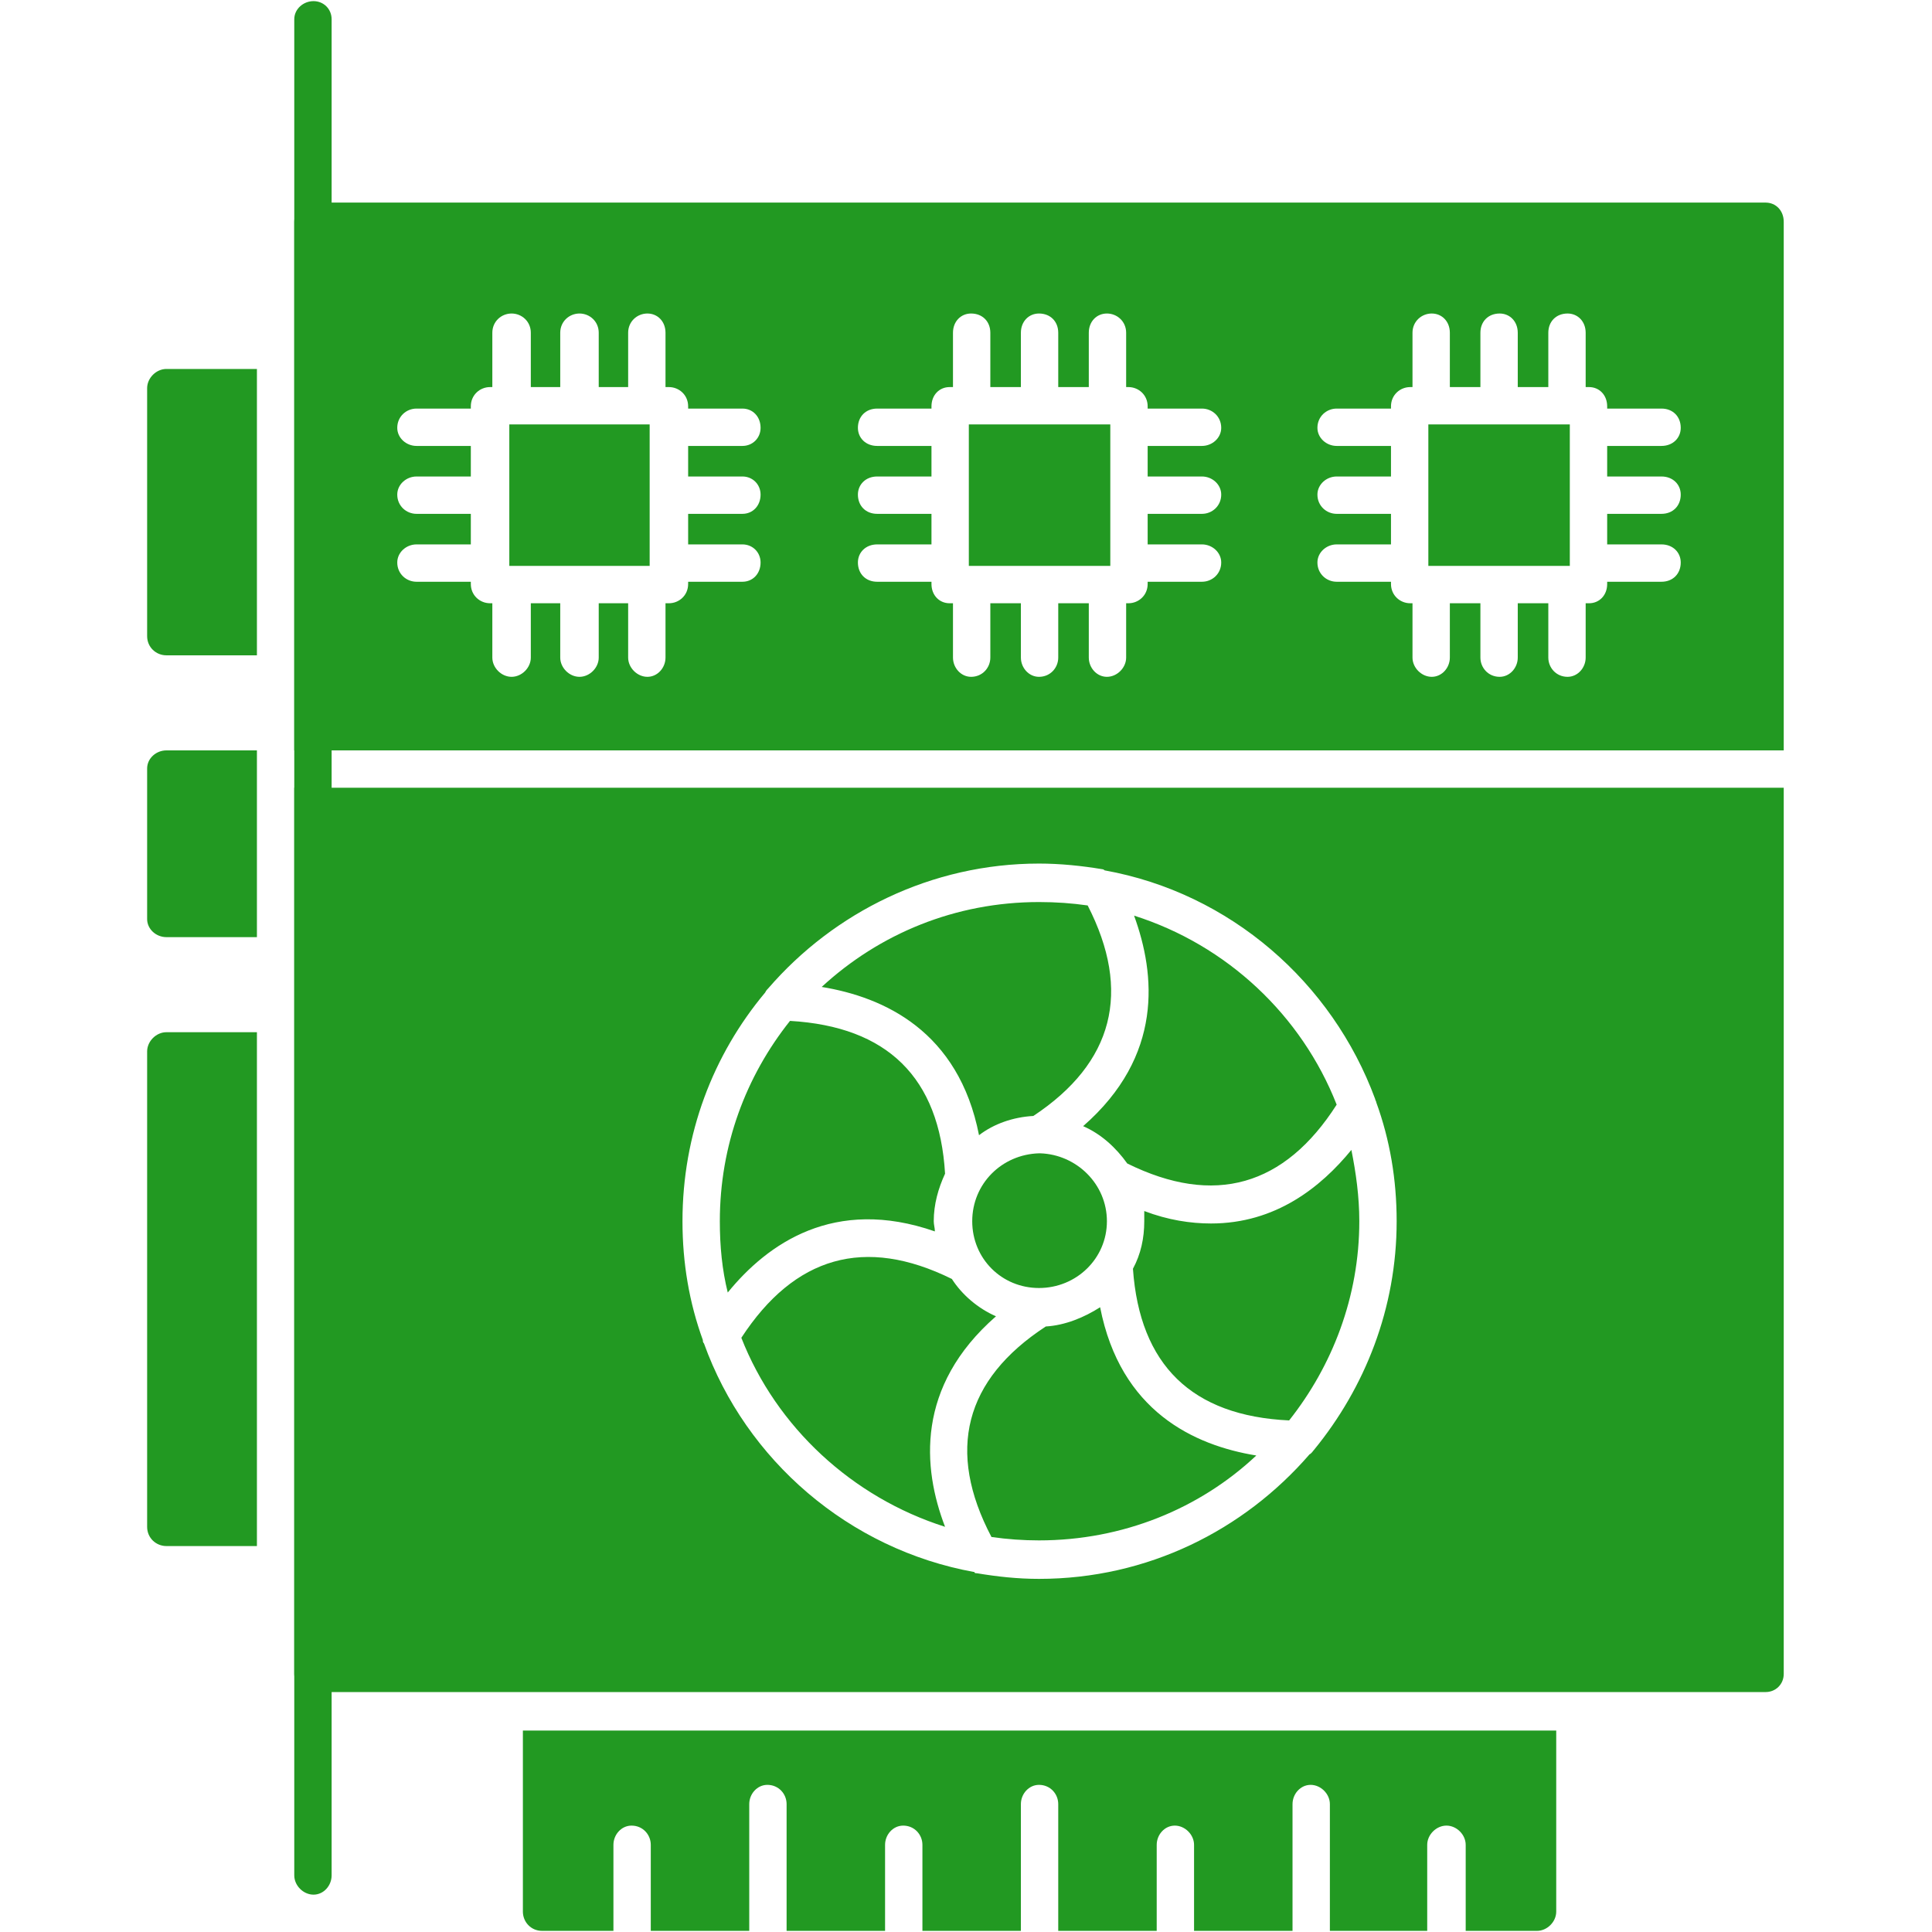
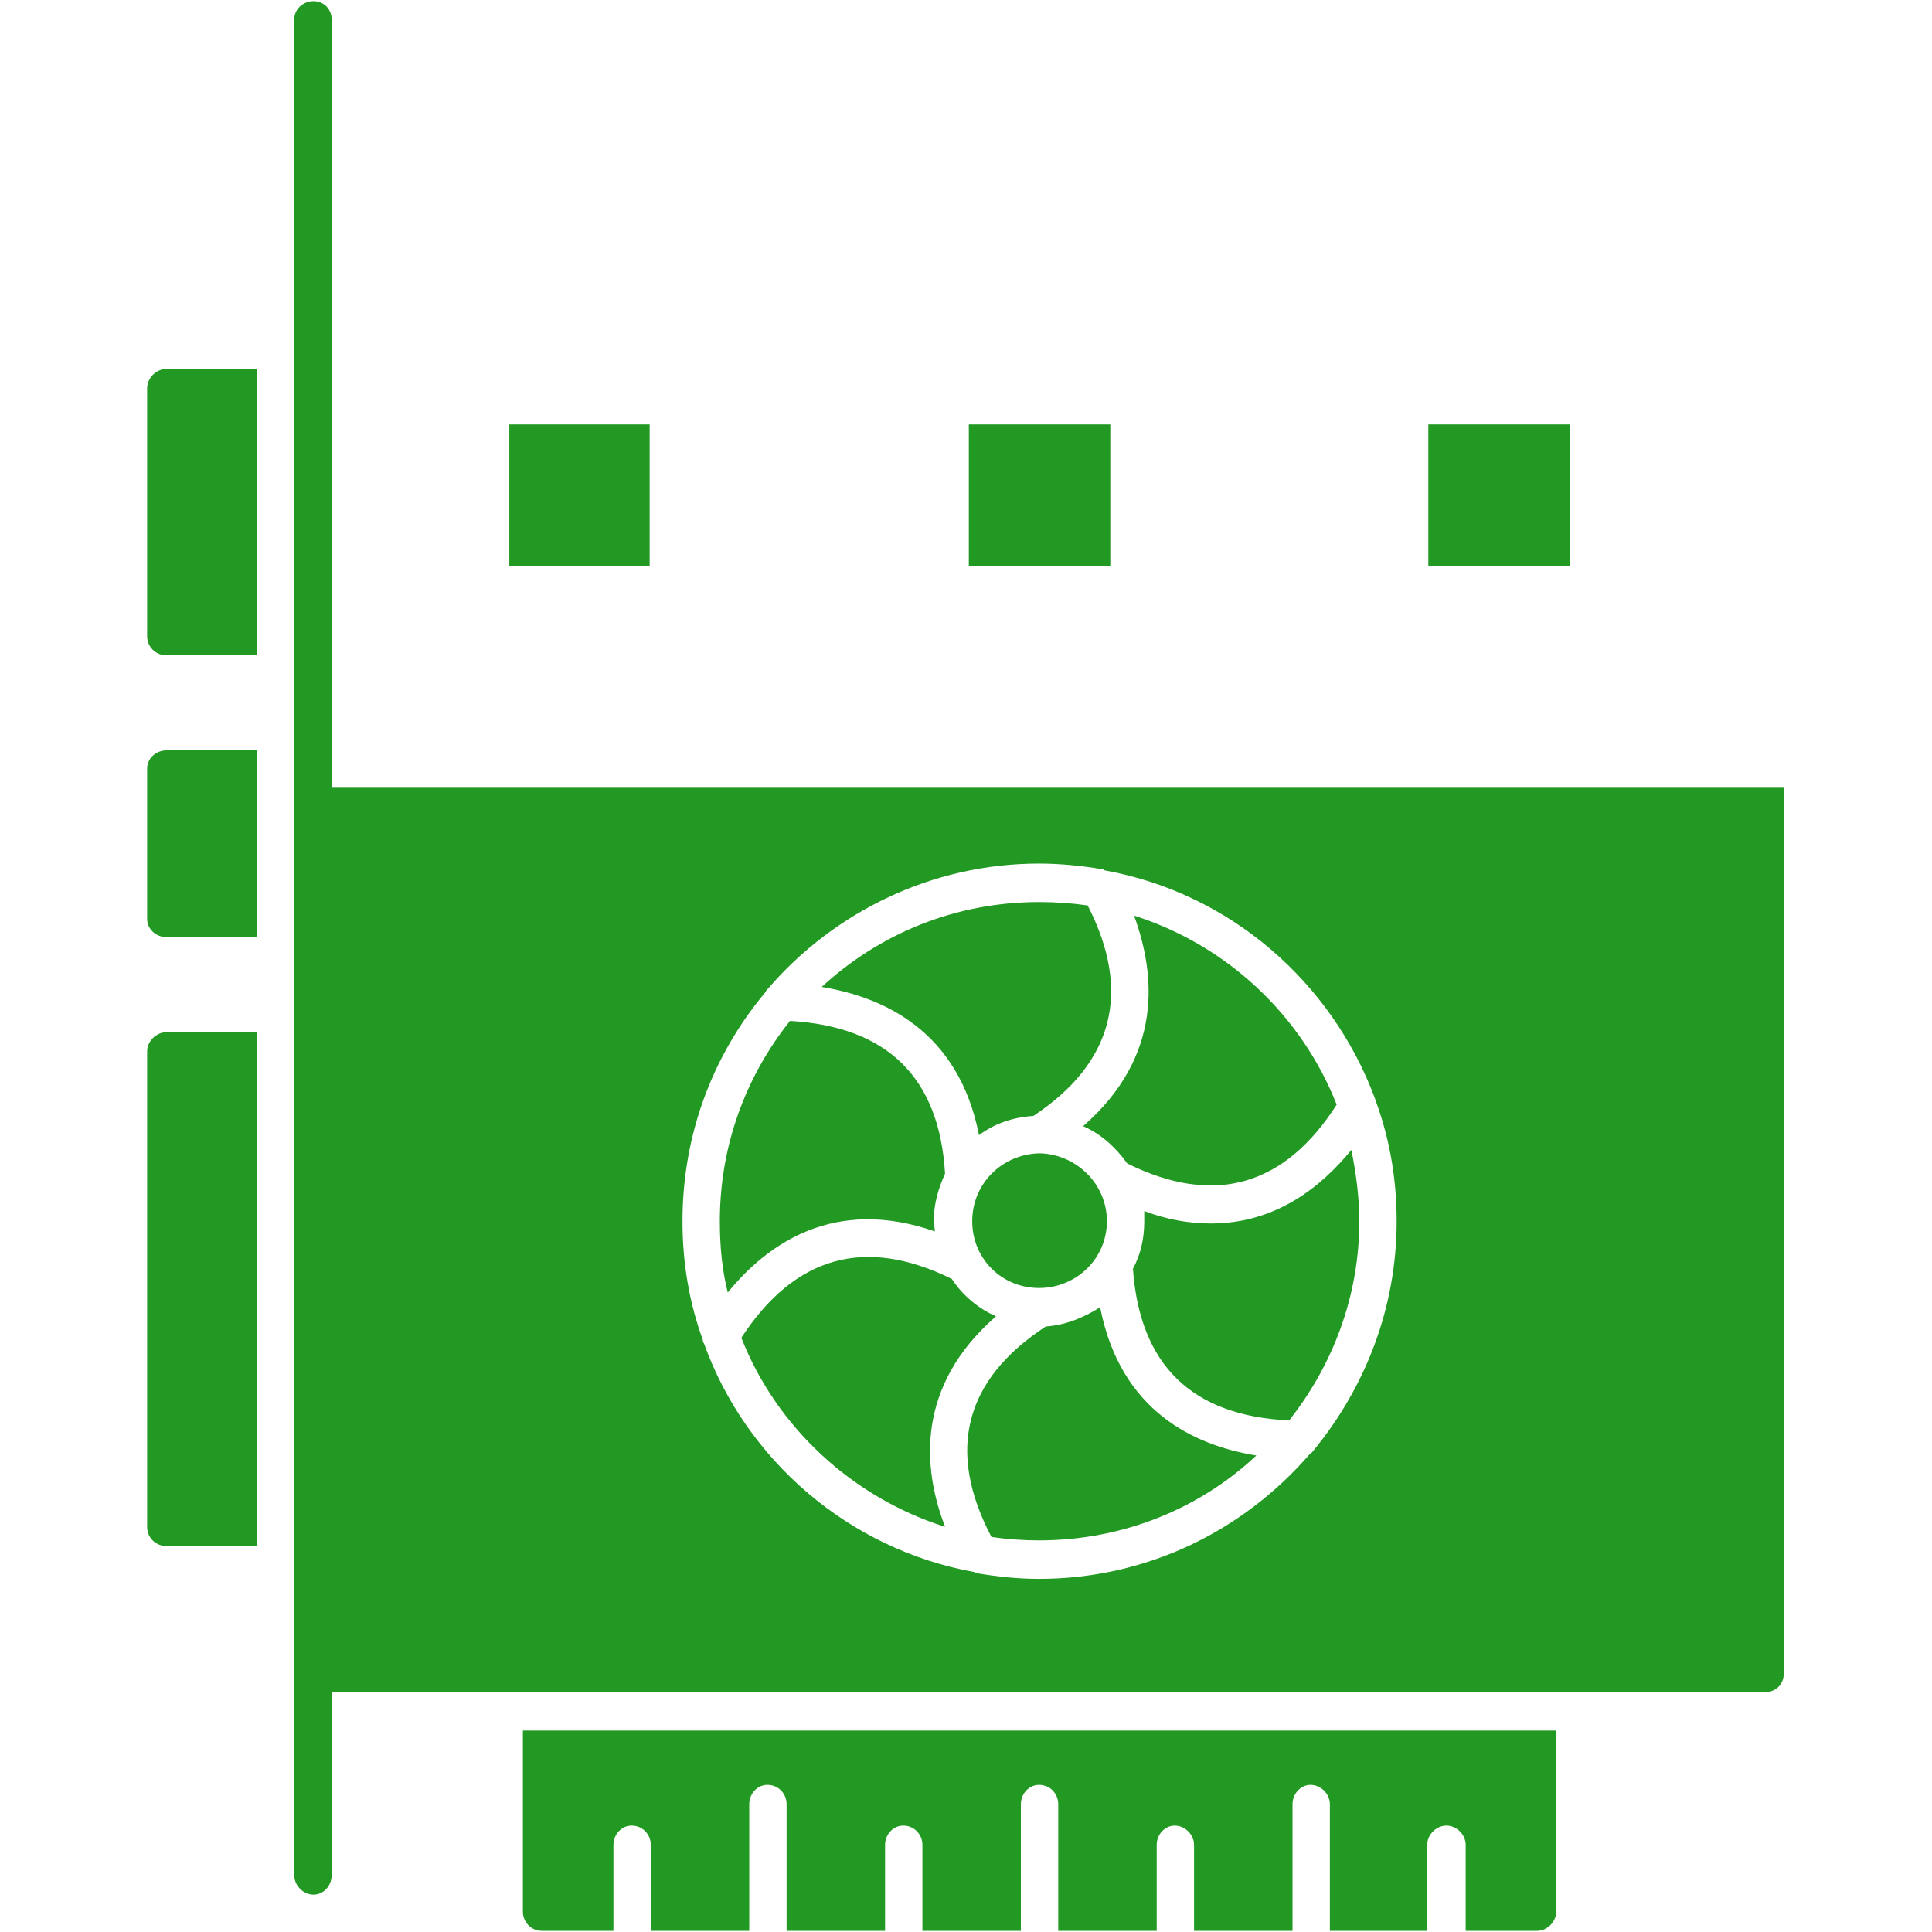
<svg xmlns="http://www.w3.org/2000/svg" version="1.1" width="512" height="512" x="0" y="0" viewBox="0 0 1707 1707" style="enable-background:new 0 0 512 512" xml:space="preserve" fill-rule="evenodd" class="">
  <g>
-     <path fill="#229922" d="M1576 663V196c0-10-7-17-16-17H277c-9 0-17 7-17 17v467h33zm-251-386c9 0 16 7 16 17v48h27v-48c0-10 7-17 17-17 9 0 16 7 16 17v48h3c9 0 16 7 16 17v2h48c10 0 17 7 17 17 0 9-7 16-17 16h-48v27h48c10 0 17 7 17 16 0 10-7 17-17 17h-48v27h48c10 0 17 7 17 16 0 10-7 17-17 17h-48v2c0 10-7 17-16 17h-3v48c0 9-7 17-16 17-10 0-17-8-17-17v-48h-27v48c0 9-7 17-16 17-10 0-17-8-17-17v-48h-27v48c0 9-7 17-16 17s-17-8-17-17v-48h-2c-9 0-17-7-17-17v-2h-48c-9 0-17-7-17-17 0-9 8-16 17-16h48v-27h-48c-9 0-17-7-17-17 0-9 8-16 17-16h48v-27h-48c-9 0-17-7-17-16 0-10 8-17 17-17h48v-2c0-10 8-17 17-17h2v-48c0-10 8-17 17-17s16 7 16 17v48h27v-48c0-10 7-17 17-17zm-263 84c9 0 17 7 17 17 0 9-8 16-17 16h-48v27h48c9 0 17 7 17 16 0 10-8 17-17 17h-48v27h48c9 0 17 7 17 16 0 10-8 17-17 17h-48v2c0 10-8 17-17 17h-2v48c0 9-8 17-17 17s-16-8-16-17v-48h-27v48c0 9-7 17-17 17-9 0-16-8-16-17v-48h-27v48c0 9-7 17-17 17-9 0-16-8-16-17v-48h-3c-9 0-16-7-16-17v-2h-48c-10 0-17-7-17-17 0-9 7-16 17-16h48v-27h-48c-10 0-17-7-17-17 0-9 7-16 17-16h48v-27h-48c-10 0-17-7-17-16 0-10 7-17 17-17h48v-2c0-10 7-17 16-17h3v-48c0-10 7-17 16-17 10 0 17 7 17 17v48h27v-48c0-10 7-17 16-17 10 0 17 7 17 17v48h27v-48c0-10 7-17 16-17s17 7 17 17v48h2c9 0 17 7 17 17v2zM672 497c0 10-7 17-16 17h-48v2c0 10-8 17-17 17h-3v48c0 9-7 17-16 17s-17-8-17-17v-48h-26v48c0 9-8 17-17 17s-17-8-17-17v-48h-26v48c0 9-8 17-17 17s-17-8-17-17v-48h-2c-9 0-17-7-17-17v-2h-48c-9 0-17-7-17-17 0-9 8-16 17-16h48v-27h-48c-9 0-17-7-17-17 0-9 8-16 17-16h48v-27h-48c-9 0-17-7-17-16 0-10 8-17 17-17h48v-2c0-10 8-17 17-17h2v-48c0-10 8-17 17-17s17 7 17 17v48h26v-48c0-10 8-17 17-17s17 7 17 17v48h26v-48c0-10 8-17 17-17s16 7 16 17v48h3c9 0 17 7 17 17v2h48c9 0 16 7 16 17 0 9-7 16-16 16h-48v27h48c9 0 16 7 16 16 0 10-7 17-16 17h-48v27h48c9 0 16 7 16 16z" opacity="1" data-original="#ffcf59" />
    <g fill="#ff5757">
      <path d="M227 579h-80c-9 0-17-7-17-17V343c0-9 8-17 17-17h80zM227 1366h-80c-9 0-17-7-17-17V929c0-9 8-17 17-17h80zM227 828h-80c-9 0-17-7-17-16V679c0-9 8-16 17-16h80zM277 1674c-9 0-17-8-17-17V17c0-9 8-16 17-16s16 7 16 16v1640c0 9-7 17-16 17z" fill="#229922" opacity="1" data-original="#ff5757" class="" />
      <path d="M1560 1495H277c-9 0-17-7-17-16V696h1316v783c0 9-7 16-16 16zm-642-100c-19 0-37-2-55-5-1 0-2 0-2-1-111-20-202-99-239-202-1-1-1-2-1-3-12-33-18-68-18-105 0-77 27-147 73-202 1-2 2-3 3-4 58-67 144-110 239-110 19 0 38 2 56 5 0 0 1 0 2 1 111 20 201 99 239 202 0 1 1 2 1 3 12 33 18 68 18 105 0 77-28 147-73 202-1 1-2 3-4 4-58 67-143 110-239 110zm-83-358c-5-85-51-130-137-135-39 49-62 110-62 177 0 22 2 43 7 63 35-43 94-85 183-54 0-3-1-6-1-9 0-15 4-29 10-42zM726 872c55 9 121 39 139 131 13-10 30-16 48-17 71-47 87-110 48-186-14-2-28-3-43-3-74 0-141 28-192 75zm115 258c-77-38-139-20-186 52 31 79 98 141 180 167-20-52-26-124 45-186-16-7-30-19-39-33zm83 42c-72 47-88 110-48 186 14 2 28 3 42 3 74 0 142-28 192-75-55-9-120-39-138-131-14 9-31 16-48 17zm77-51c6 85 52 130 138 134 38-48 62-109 62-176 0-22-3-43-7-63-27 33-67 65-124 65-18 0-38-3-59-11v9c0 15-3 29-10 42zm-5-93c77 38 139 20 185-52-31-79-97-141-179-167 19 52 26 124-45 186 16 7 29 19 39 33zm-78-9c-33 1-59 27-59 60s26 59 59 59 60-26 60-59-27-59-59-60zM450 500h124V375H450v122zm406 0h125V375H856zm406 0h125V375h-125v122zM1358 1706h-63v-76c0-9-8-17-17-17s-17 8-17 17v76h-86v-112c0-9-8-17-17-17s-16 8-16 17v112h-87v-76c0-9-8-17-17-17s-16 8-16 17v76h-87v-112c0-9-7-17-17-17-9 0-16 8-16 17v112h-87v-76c0-9-7-17-17-17-9 0-16 8-16 17v76h-87v-112c0-9-7-17-17-17-9 0-16 8-16 17v112h-87v-76c0-9-7-17-17-17-9 0-16 8-16 17v76h-63c-10 0-17-8-17-17v-160h913v160c0 9-8 17-17 17z" fill="#229922" opacity="1" data-original="#ff5757" class="" />
    </g>
  </g>
</svg>